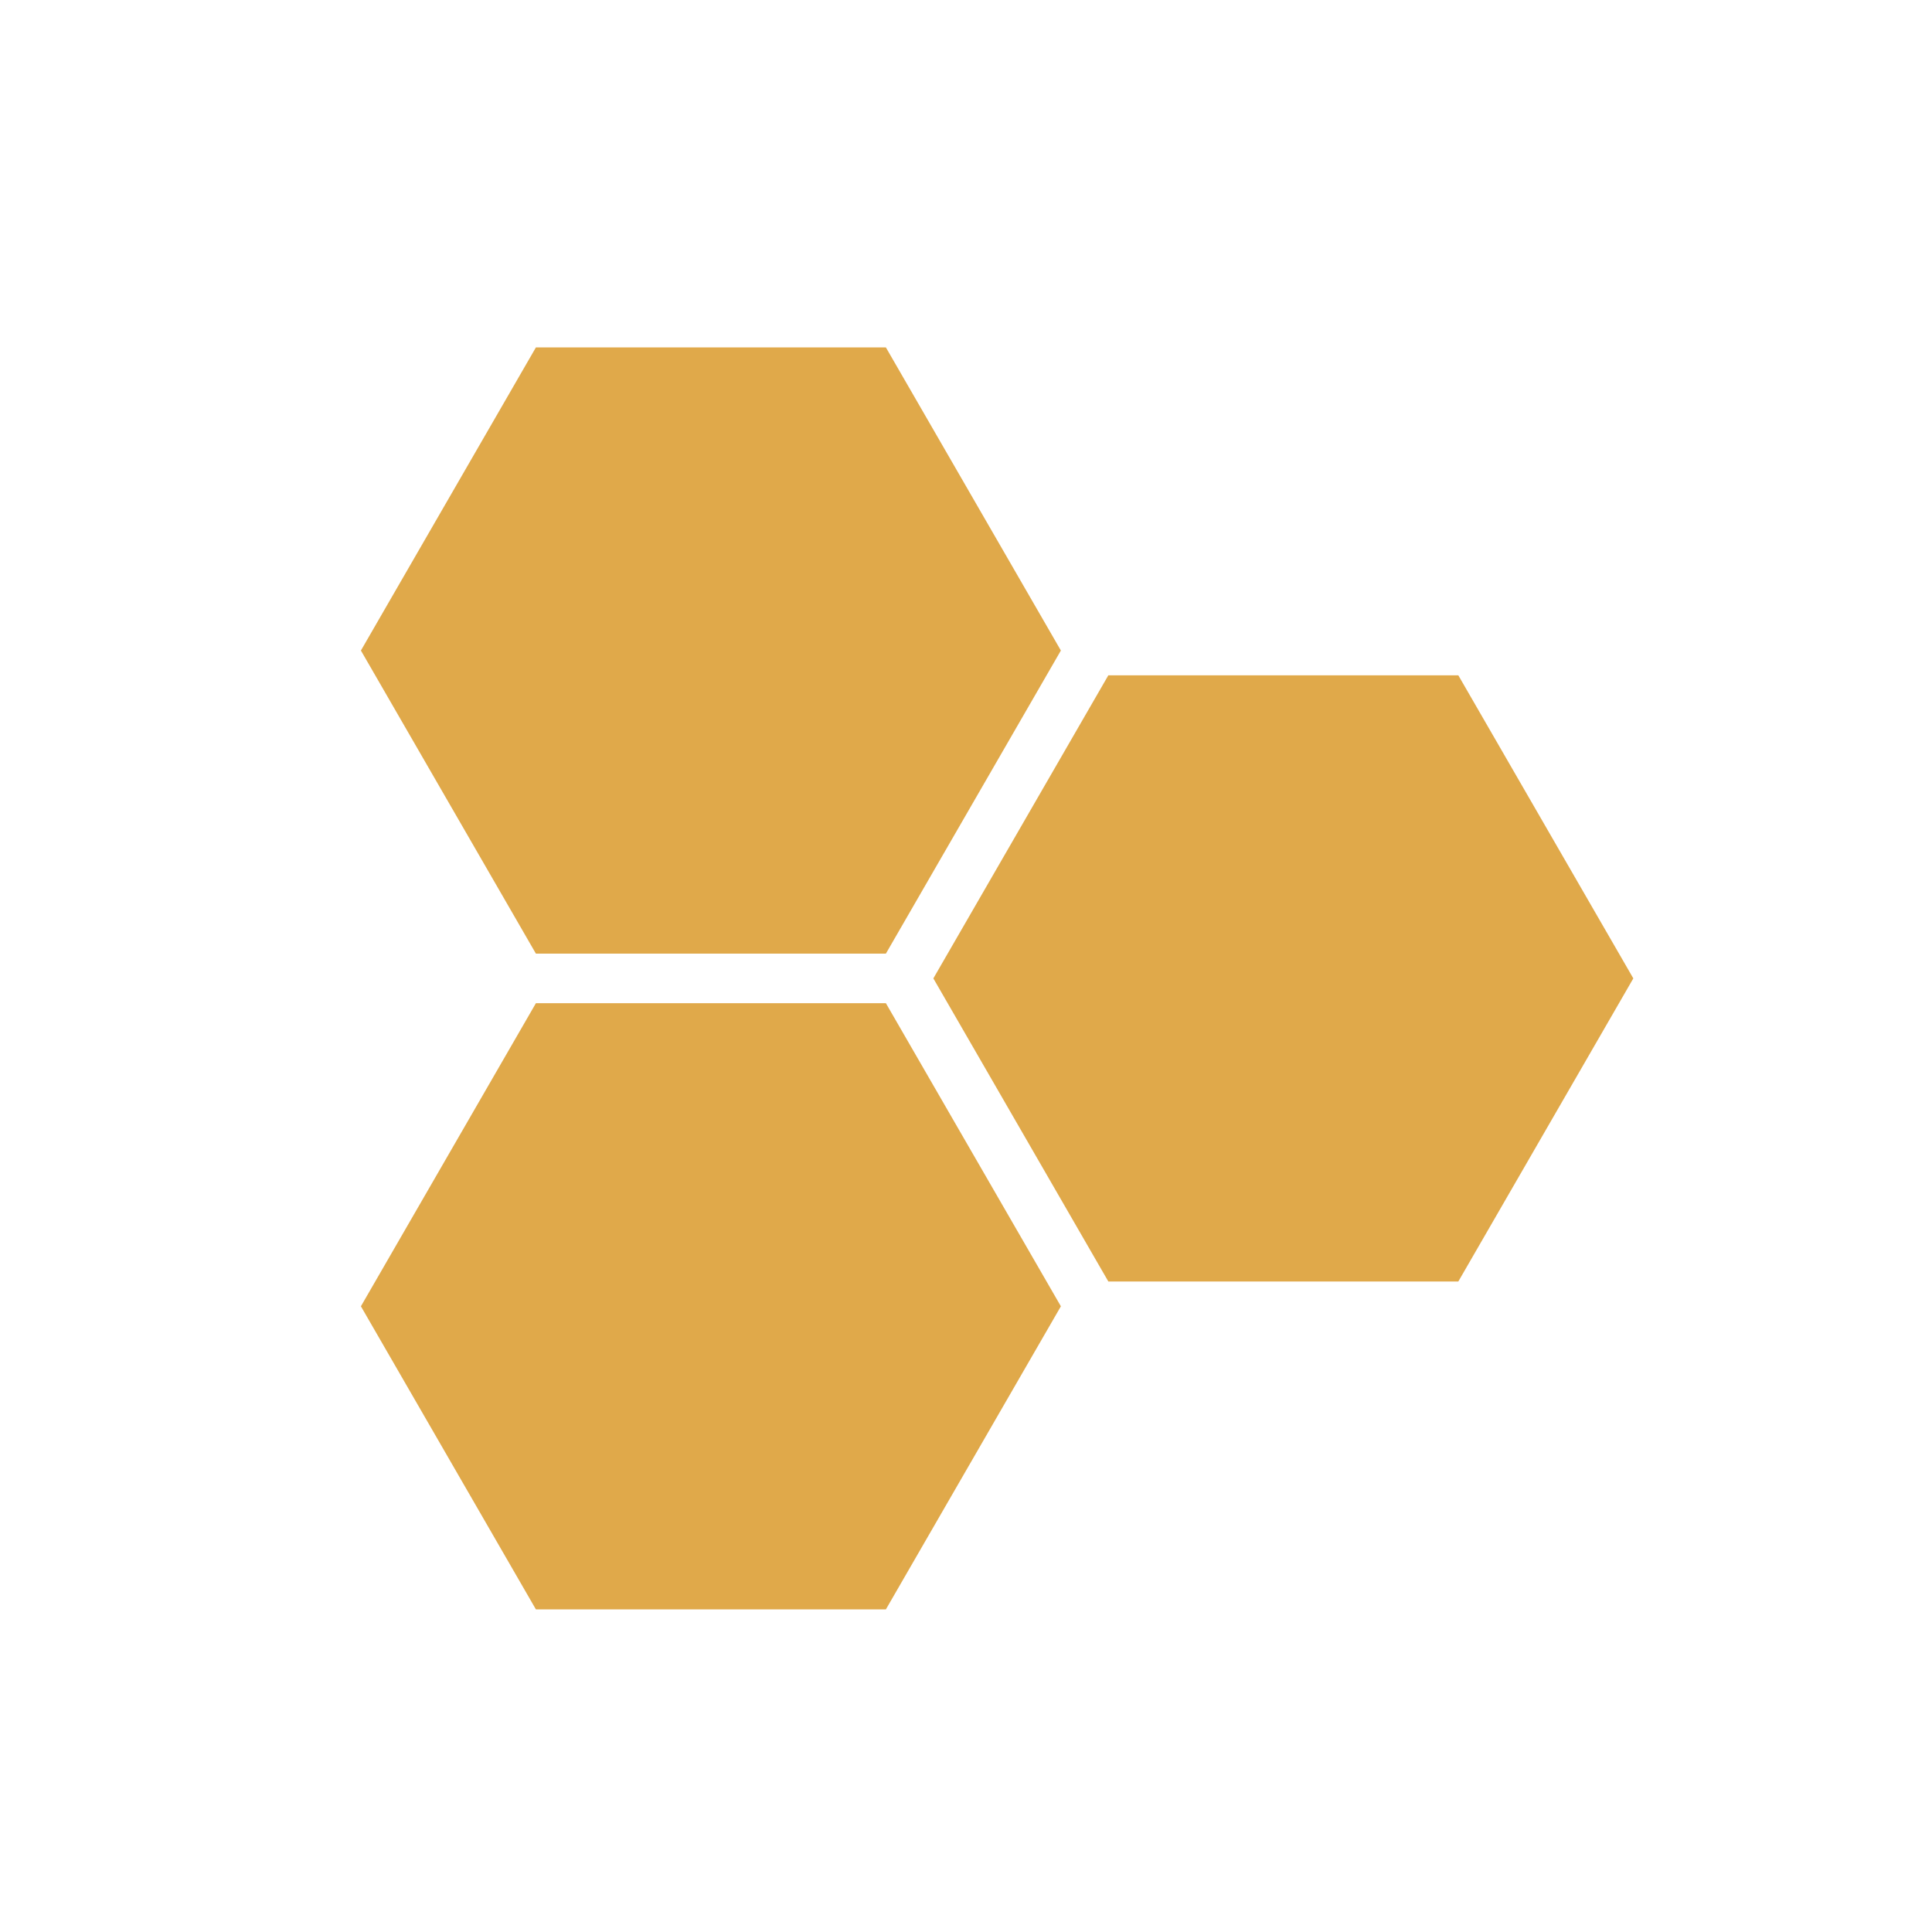
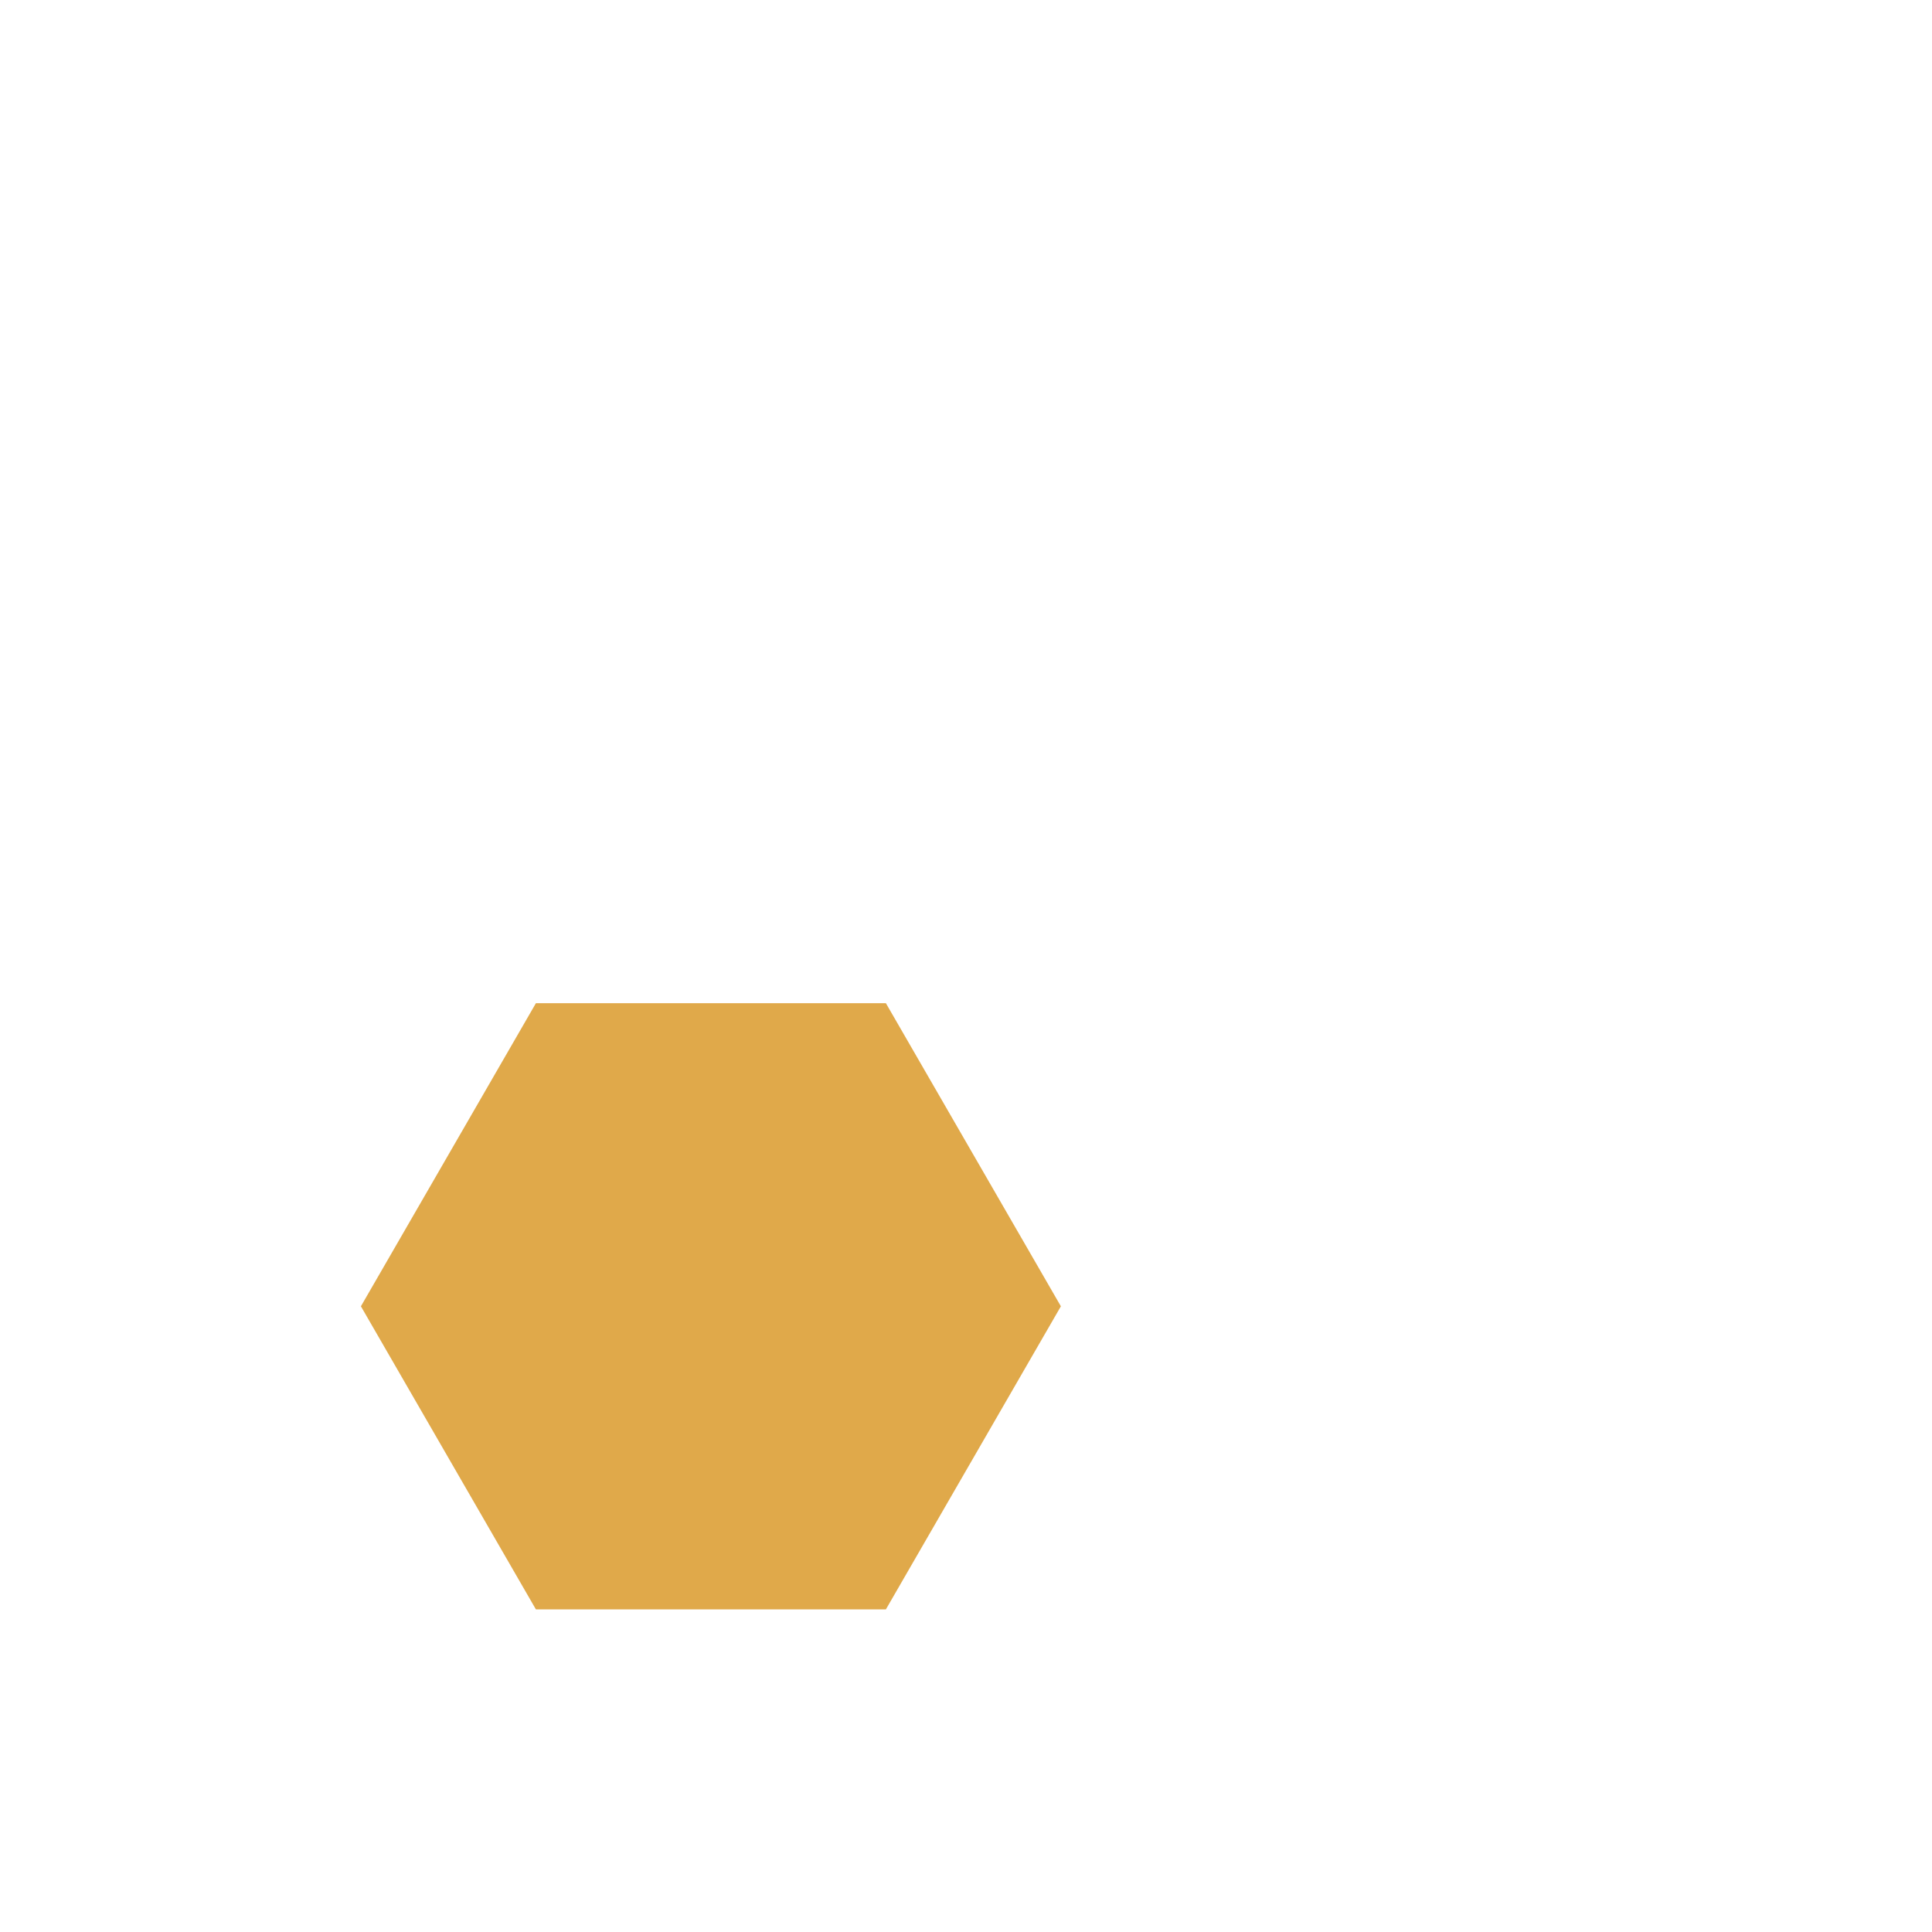
<svg xmlns="http://www.w3.org/2000/svg" version="1.1" id="Layer_1" x="0px" y="0px" width="252px" height="252px" viewBox="0 0 252 252" enable-background="new 0 0 252 252" xml:space="preserve">
-   <polygon fill="#E0A94A" points="69.9,124.386 47.075,84.851 69.9,45.316 115.551,45.316 138.376,84.851 115.551,124.386 " />
-   <polygon fill="#E0A94A" points="144.566,167.152 121.742,127.617 144.566,88.083 190.216,88.083 213.042,127.617 190.216,167.152   " />
  <polygon fill="#E0A94A" points="69.9,209.92 47.075,170.387 69.9,130.852 115.551,130.852 138.376,170.387 115.551,209.92 " />
</svg>